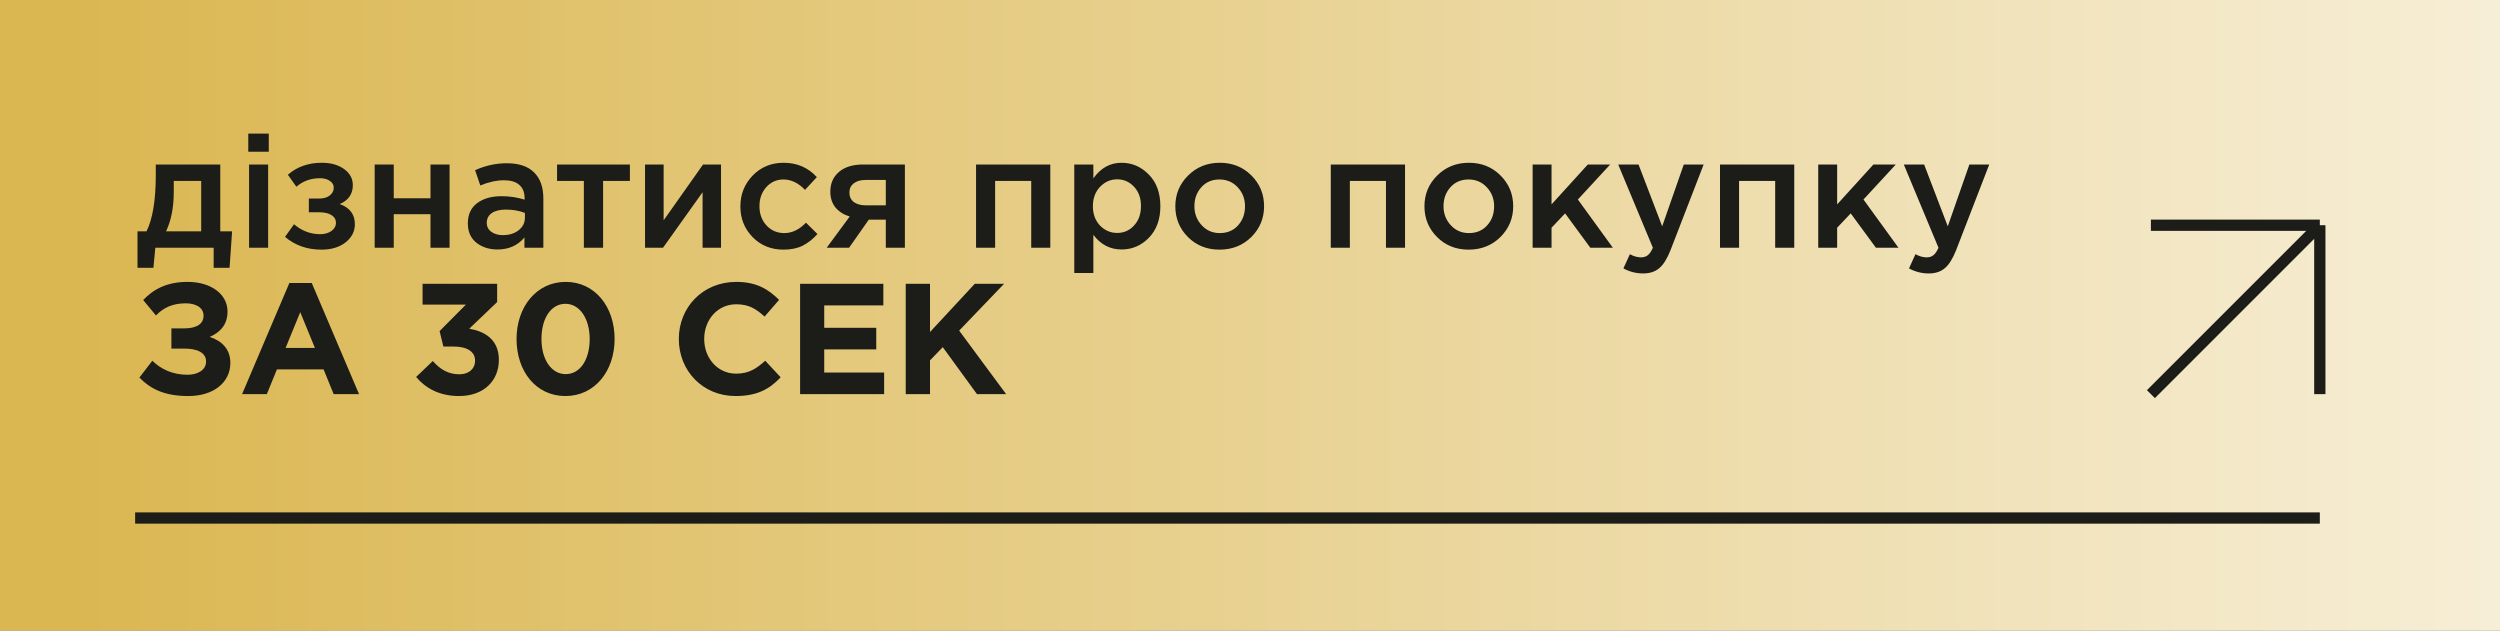
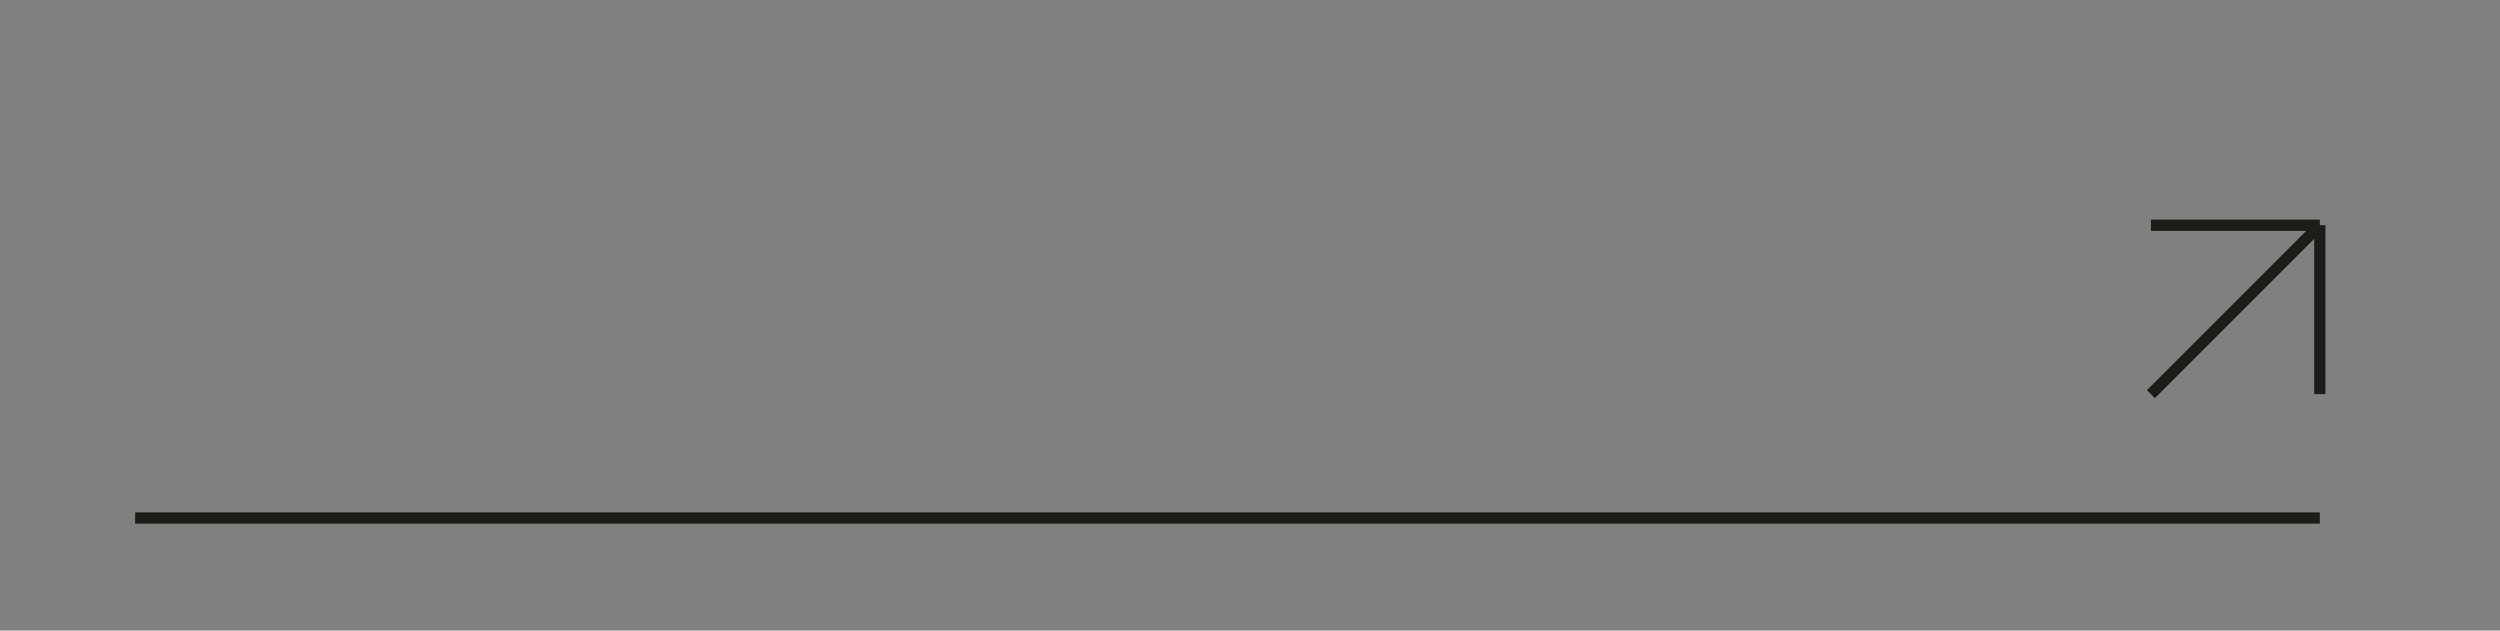
<svg xmlns="http://www.w3.org/2000/svg" width="222" height="56" viewBox="0 0 222 56" fill="none">
  <rect x="0" y="0" width="222" height="56" fill="#808080" stroke="none" />
-   <rect width="222" height="56" fill="url(#paint0_linear_3138_971)" />
-   <path d="M12.21 23.778V20.544H13.008C13.559 19.443 13.834 17.767 13.834 15.518V14.608H19.56V20.544H20.61L20.386 23.778H18.972V22H13.792L13.624 23.778H12.21ZM14.744 20.544H17.866V16.064H15.43V17.044C15.43 18.416 15.201 19.583 14.744 20.544ZM22.047 13.474V11.864H23.867V13.474H22.047ZM22.117 22V14.608H23.811V22H22.117ZM28.545 22.168C27.276 22.168 26.198 21.79 25.311 21.034L26.109 19.914C26.8 20.502 27.574 20.796 28.433 20.796C28.825 20.796 29.156 20.703 29.427 20.516C29.698 20.32 29.833 20.073 29.833 19.774C29.833 19.494 29.702 19.27 29.441 19.102C29.18 18.934 28.811 18.85 28.335 18.85H27.425V17.632H28.335C28.727 17.632 29.04 17.543 29.273 17.366C29.516 17.179 29.637 16.946 29.637 16.666C29.637 16.414 29.52 16.213 29.287 16.064C29.063 15.905 28.774 15.826 28.419 15.826C27.598 15.826 26.898 16.078 26.319 16.582L25.563 15.518C26.375 14.809 27.378 14.454 28.573 14.454C29.385 14.454 30.048 14.641 30.561 15.014C31.074 15.387 31.331 15.863 31.331 16.442C31.331 17.226 30.944 17.786 30.169 18.122C31.065 18.439 31.513 19.037 31.513 19.914C31.513 20.549 31.238 21.085 30.687 21.524C30.136 21.953 29.422 22.168 28.545 22.168ZM33.271 22V14.608H34.965V17.604H38.227V14.608H39.921V22H38.227V19.018H34.965V22H33.271ZM48.25 22H46.57V21.09C45.973 21.799 45.175 22.154 44.176 22.154C43.439 22.154 42.814 21.953 42.3 21.552C41.796 21.141 41.544 20.572 41.544 19.844C41.544 19.051 41.82 18.449 42.37 18.038C42.921 17.627 43.644 17.422 44.54 17.422C45.259 17.422 45.94 17.525 46.584 17.73V17.59C46.584 17.077 46.426 16.685 46.108 16.414C45.8 16.143 45.352 16.008 44.764 16.008C44.092 16.008 43.388 16.162 42.65 16.47L42.188 15.112C43.103 14.701 44.041 14.496 45.002 14.496C46.076 14.496 46.883 14.767 47.424 15.308C47.975 15.849 48.25 16.619 48.25 17.618V22ZM46.612 19.326V18.906C46.108 18.71 45.544 18.612 44.918 18.612C44.386 18.612 43.971 18.715 43.672 18.92C43.374 19.125 43.224 19.415 43.224 19.788C43.224 20.124 43.36 20.39 43.63 20.586C43.901 20.782 44.242 20.88 44.652 20.88C45.222 20.88 45.688 20.735 46.052 20.446C46.426 20.157 46.612 19.783 46.612 19.326ZM51.847 22V16.064H49.467V14.608H55.935V16.064H53.555V22H51.847ZM57.279 22V14.608H58.931V19.564C60.48 17.361 61.647 15.709 62.431 14.608H64.027V22H62.389V17.072L58.875 22H57.279ZM69.568 22.168C68.476 22.168 67.566 21.799 66.838 21.062C66.11 20.315 65.746 19.41 65.746 18.346V18.318C65.746 17.254 66.11 16.344 66.838 15.588C67.575 14.832 68.49 14.454 69.582 14.454C70.777 14.454 71.761 14.879 72.536 15.728L71.486 16.862C70.898 16.246 70.259 15.938 69.568 15.938C68.961 15.938 68.453 16.167 68.042 16.624C67.641 17.081 67.44 17.637 67.44 18.29V18.318C67.44 18.99 67.645 19.555 68.056 20.012C68.476 20.469 69.008 20.698 69.652 20.698C70.333 20.698 70.973 20.39 71.57 19.774L72.592 20.782C72.191 21.23 71.752 21.575 71.276 21.818C70.809 22.051 70.24 22.168 69.568 22.168ZM73.41 22L75.454 19.228C74.931 19.069 74.511 18.803 74.194 18.43C73.886 18.047 73.732 17.576 73.732 17.016C73.732 16.288 73.988 15.705 74.502 15.266C75.015 14.827 75.729 14.608 76.644 14.608H80.354V22H78.66V19.508H77.148L75.398 22H73.41ZM76.882 18.234H78.66V15.98H76.868C76.42 15.98 76.065 16.083 75.804 16.288C75.552 16.484 75.426 16.755 75.426 17.1C75.426 17.455 75.556 17.735 75.818 17.94C76.088 18.136 76.443 18.234 76.882 18.234ZM86.673 22V14.608H93.267V22H91.573V16.064H88.367V22H86.673ZM95.396 24.24V14.608H97.09V15.84C97.743 14.916 98.579 14.454 99.596 14.454C100.529 14.454 101.337 14.804 102.018 15.504C102.699 16.195 103.04 17.133 103.04 18.318C103.04 19.485 102.699 20.418 102.018 21.118C101.337 21.809 100.529 22.154 99.596 22.154C98.579 22.154 97.743 21.72 97.09 20.852V24.24H95.396ZM99.204 20.684C99.801 20.684 100.301 20.465 100.702 20.026C101.113 19.587 101.318 19.009 101.318 18.29C101.318 17.59 101.113 17.021 100.702 16.582C100.291 16.143 99.792 15.924 99.204 15.924C98.616 15.924 98.107 16.148 97.678 16.596C97.258 17.044 97.048 17.618 97.048 18.318C97.048 19.009 97.258 19.578 97.678 20.026C98.107 20.465 98.616 20.684 99.204 20.684ZM108.289 22.168C107.169 22.168 106.236 21.795 105.489 21.048C104.742 20.301 104.369 19.391 104.369 18.318C104.369 17.245 104.747 16.335 105.503 15.588C106.259 14.832 107.197 14.454 108.317 14.454C109.437 14.454 110.37 14.827 111.117 15.574C111.873 16.321 112.251 17.235 112.251 18.318C112.251 19.382 111.873 20.292 111.117 21.048C110.361 21.795 109.418 22.168 108.289 22.168ZM108.317 20.698C108.989 20.698 109.53 20.469 109.941 20.012C110.352 19.555 110.557 18.99 110.557 18.318C110.557 17.655 110.342 17.095 109.913 16.638C109.484 16.171 108.942 15.938 108.289 15.938C107.626 15.938 107.09 16.167 106.679 16.624C106.268 17.081 106.063 17.646 106.063 18.318C106.063 18.971 106.278 19.531 106.707 19.998C107.136 20.465 107.673 20.698 108.317 20.698ZM118.173 22V14.608H124.767V22H123.073V16.064H119.867V22H118.173ZM130.41 22.168C129.29 22.168 128.357 21.795 127.61 21.048C126.863 20.301 126.49 19.391 126.49 18.318C126.49 17.245 126.868 16.335 127.624 15.588C128.38 14.832 129.318 14.454 130.438 14.454C131.558 14.454 132.491 14.827 133.238 15.574C133.994 16.321 134.372 17.235 134.372 18.318C134.372 19.382 133.994 20.292 133.238 21.048C132.482 21.795 131.539 22.168 130.41 22.168ZM130.438 20.698C131.11 20.698 131.651 20.469 132.062 20.012C132.473 19.555 132.678 18.99 132.678 18.318C132.678 17.655 132.463 17.095 132.034 16.638C131.605 16.171 131.063 15.938 130.41 15.938C129.747 15.938 129.211 16.167 128.8 16.624C128.389 17.081 128.184 17.646 128.184 18.318C128.184 18.971 128.399 19.531 128.828 19.998C129.257 20.465 129.794 20.698 130.438 20.698ZM136.097 22V14.608H137.777V18.15L140.997 14.608H142.985L140.115 17.716L143.223 22H141.221L138.981 18.948L137.777 20.222V22H136.097ZM145.908 24.282C145.292 24.282 144.709 24.133 144.158 23.834L144.732 22.574C145.077 22.761 145.409 22.854 145.726 22.854C145.969 22.854 146.169 22.789 146.328 22.658C146.487 22.537 146.636 22.317 146.776 22L143.696 14.608H145.502L147.602 20.096L149.52 14.608H151.284L148.344 22.21C148.045 22.966 147.714 23.498 147.35 23.806C146.986 24.123 146.505 24.282 145.908 24.282ZM152.736 22V14.608H159.33V22H157.636V16.064H154.43V22H152.736ZM161.459 22V14.608H163.139V18.15L166.359 14.608H168.347L165.477 17.716L168.585 22H166.583L164.343 18.948L163.139 20.222V22H161.459ZM171.269 24.282C170.653 24.282 170.07 24.133 169.519 23.834L170.093 22.574C170.439 22.761 170.77 22.854 171.087 22.854C171.33 22.854 171.531 22.789 171.689 22.658C171.848 22.537 171.997 22.317 172.137 22L169.057 14.608H170.863L172.963 20.096L174.881 14.608H176.645L173.705 22.21C173.407 22.966 173.075 23.498 172.711 23.806C172.347 24.123 171.867 24.282 171.269 24.282ZM16.662 25.032C18.762 25.032 20.204 26.138 20.204 27.664C20.204 28.882 19.49 29.54 18.622 29.918C19.672 30.254 20.456 30.982 20.456 32.228C20.456 33.922 19.014 35.168 16.732 35.168C14.674 35.168 13.428 34.594 12.378 33.53L13.526 32.032C14.324 32.816 15.374 33.278 16.648 33.278C17.558 33.278 18.3 32.858 18.3 32.102C18.3 31.29 17.474 30.954 16.354 30.954H15.22V29.162H16.326C17.46 29.162 18.076 28.77 18.076 28.028C18.076 27.342 17.432 26.936 16.494 26.936C15.29 26.936 14.506 27.342 13.848 28.014L12.714 26.642C13.624 25.69 14.8 25.032 16.662 25.032ZM21.496 35L25.696 25.13H27.684L31.884 35H29.63L28.734 32.802H24.59L23.694 35H21.496ZM25.36 30.898H27.964L26.662 27.72L25.36 30.898ZM40.772 35.168C39.008 35.168 37.79 34.468 36.95 33.474L38.434 32.06C39.106 32.816 39.806 33.236 40.8 33.236C41.612 33.236 42.186 32.774 42.186 32.018C42.186 31.22 41.472 30.772 40.268 30.772H39.372L39.036 29.4L41.374 27.048H37.524V25.2H44.146V26.824L41.668 29.19C42.998 29.414 44.3 30.114 44.3 31.962C44.3 33.81 42.956 35.168 40.772 35.168ZM50.209 35.168C47.591 35.168 45.869 32.97 45.869 30.1C45.869 27.258 47.633 25.032 50.237 25.032C52.827 25.032 54.577 27.23 54.577 30.1C54.577 32.942 52.827 35.168 50.209 35.168ZM50.237 33.222C51.539 33.222 52.365 31.906 52.365 30.1C52.365 28.322 51.497 26.978 50.209 26.978C48.921 26.978 48.081 28.28 48.081 30.1C48.081 31.892 48.935 33.222 50.237 33.222ZM65.305 35.168C62.421 35.168 60.279 32.942 60.279 30.1C60.279 27.314 62.379 25.032 65.389 25.032C67.237 25.032 68.273 25.732 69.183 26.628L67.895 28.112C67.139 27.426 66.495 27.02 65.375 27.02C63.723 27.02 62.533 28.392 62.533 30.1C62.533 31.78 63.695 33.18 65.375 33.18C66.495 33.18 67.181 32.732 67.951 32.032L69.323 33.502C68.315 34.58 67.195 35.168 65.305 35.168ZM71.049 35V25.2H78.441V27.118H73.191V29.106H77.811V31.024H73.191V33.082H78.511V35H71.049ZM80.428 35V25.2H82.584V29.484L86.56 25.2H89.164L85.174 29.358L89.346 35H86.756L83.718 30.828L82.584 32.004V35H80.428Z" fill="#1C1D18" />
  <path d="M206 46H12" stroke="#1C1D18" />
  <path d="M191 20H206M206 20V35M206 20L191 35" stroke="#1C1D18" />
  <defs>
    <linearGradient id="paint0_linear_3138_971" x1="6.942" y1="28" x2="288.741" y2="28" gradientUnits="userSpaceOnUse">
      <stop stop-color="#DBB752" />
      <stop offset="1" stop-color="white" />
    </linearGradient>
  </defs>
</svg>